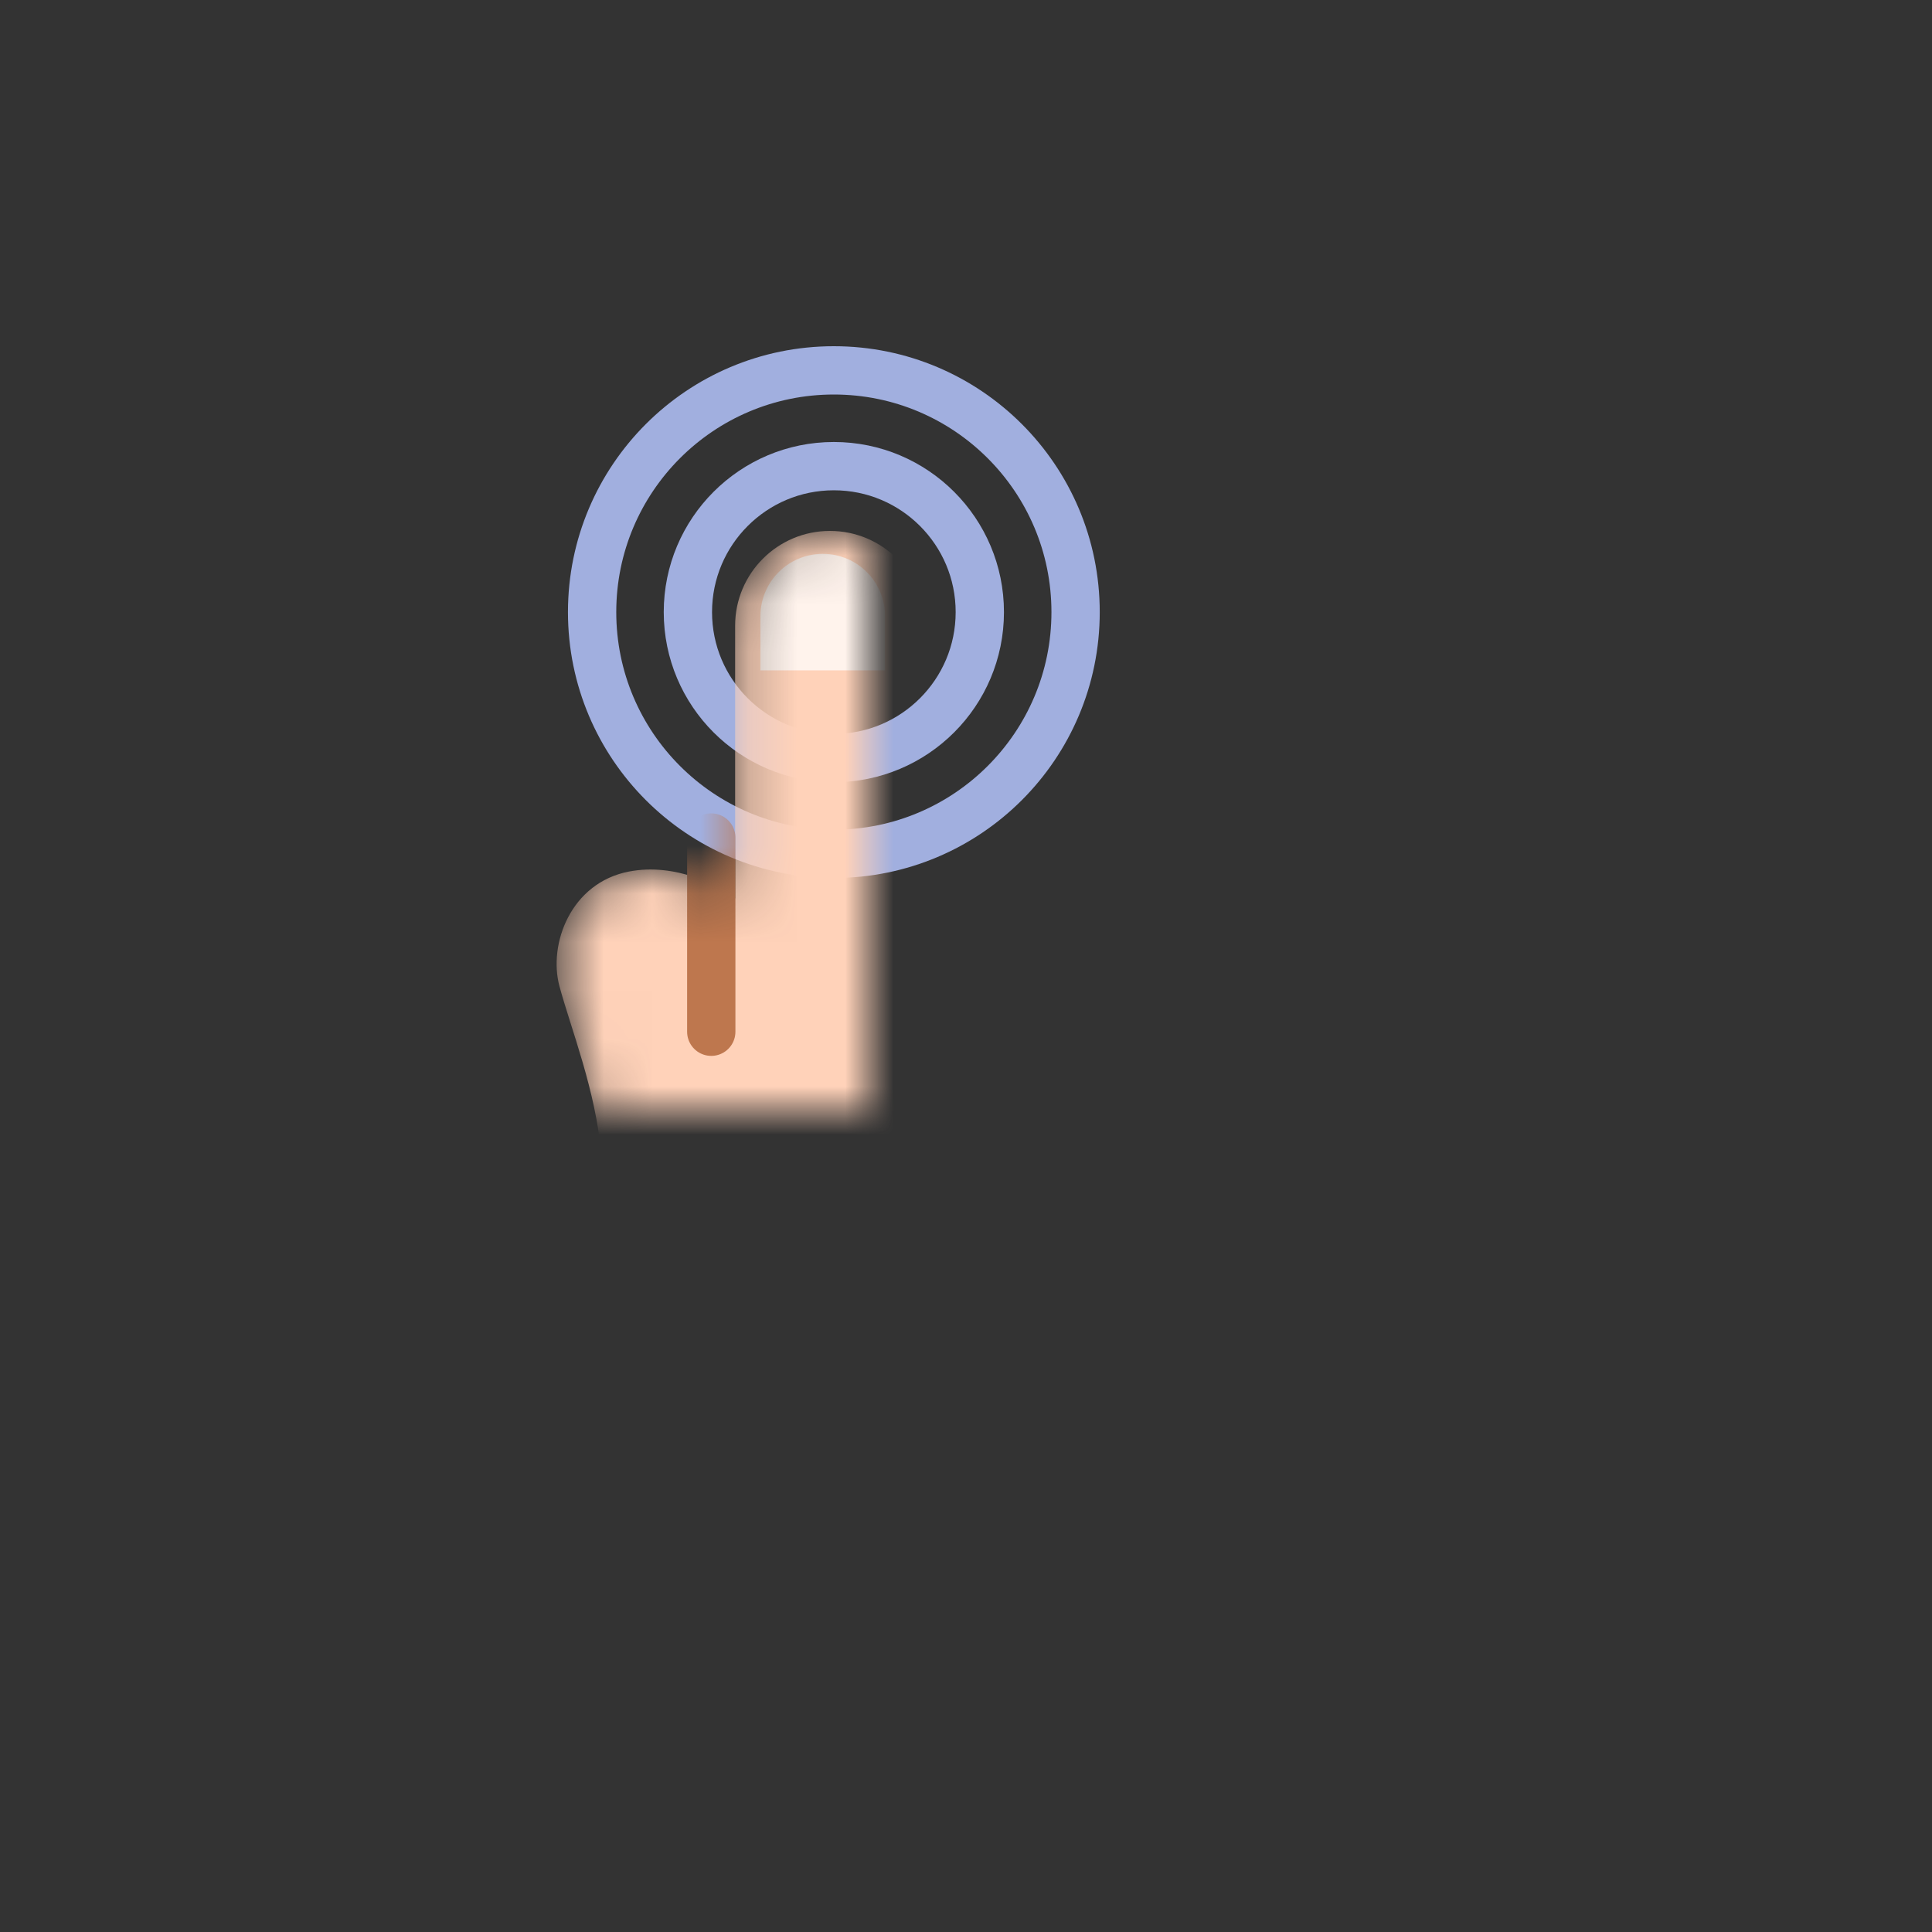
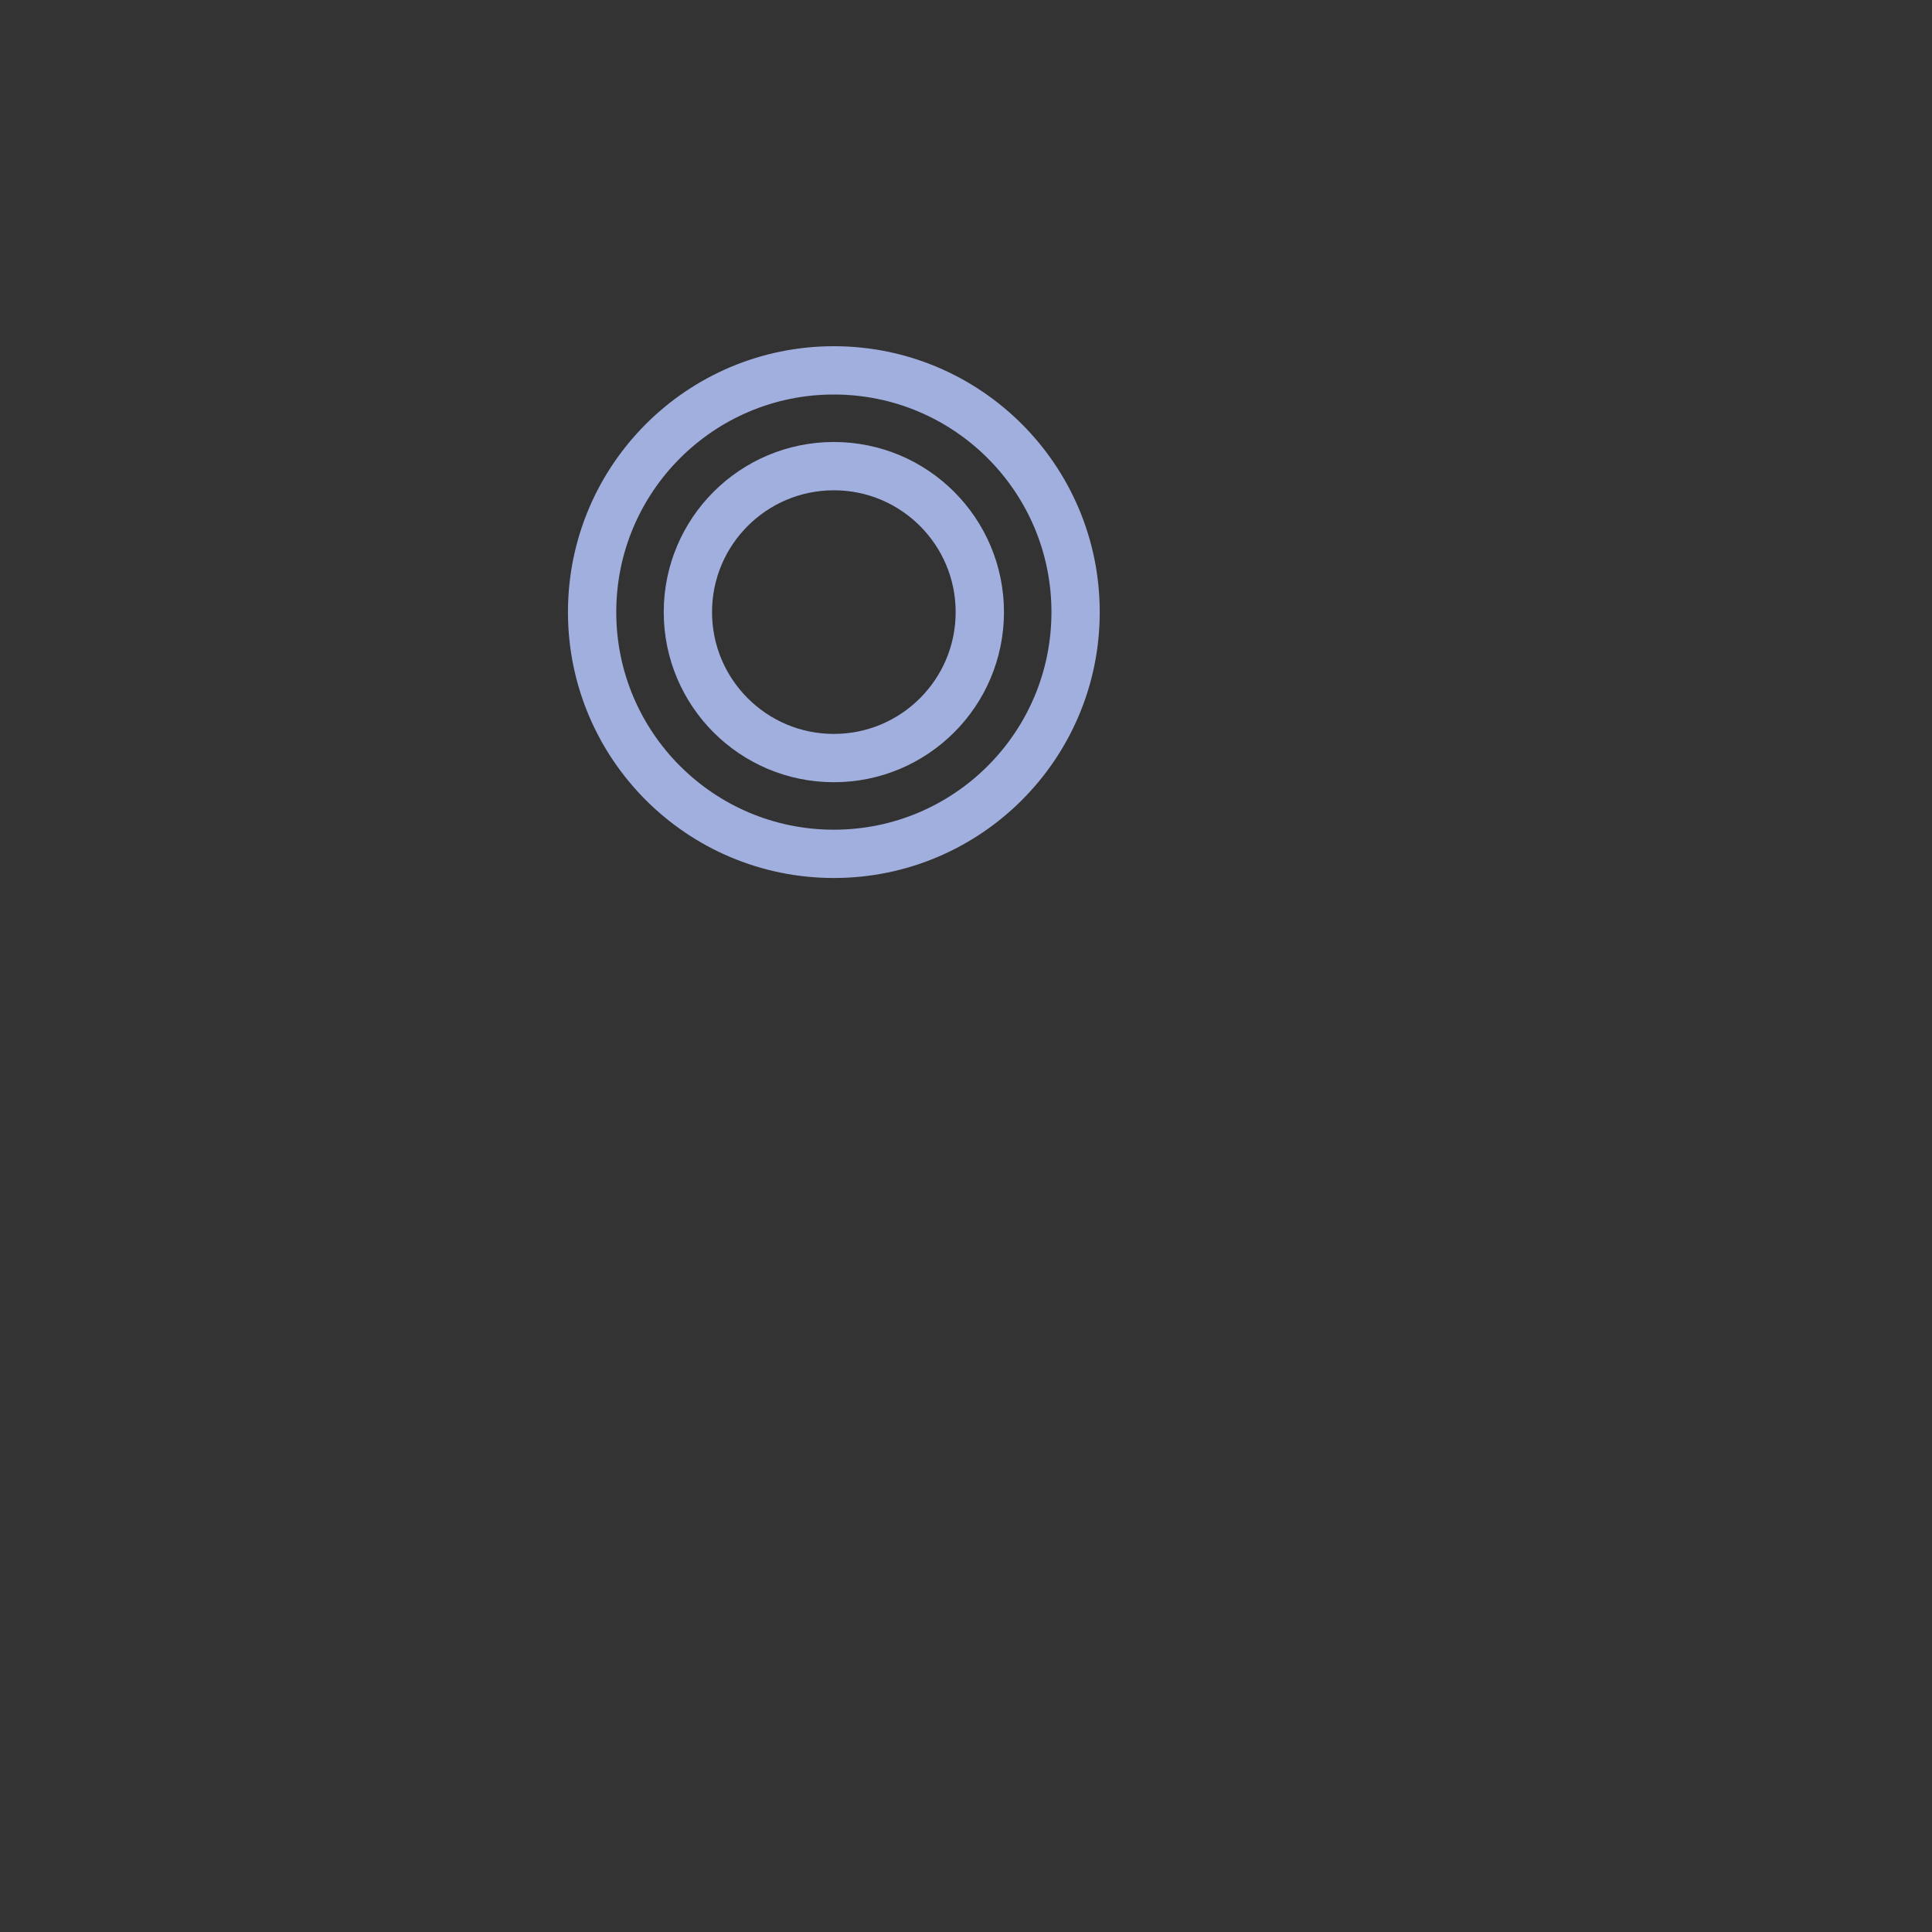
<svg xmlns="http://www.w3.org/2000/svg" width="40" height="40" viewBox="0 0 40 40" fill="none">
  <rect x="0" y="0" width="40" height="40" fill="#333333" stroke="none" />
  <circle cx="17.264" cy="12.673" r="3.022" stroke="url(#paint0_linear_101_742)" />
  <circle cx="17.264" cy="12.673" r="5.005" stroke="url(#paint1_linear_101_742)" />
  <mask id="mask0_101_742" style="mask-type:alpha" maskUnits="SpaceOnUse" x="11" y="10" width="18" height="23">
-     <path d="M13.023 18.044C13.99 17.858 14.89 18.338 15.22 18.601V12.955C15.22 11.871 16.099 10.992 17.183 10.992C18.268 10.992 19.147 11.871 19.147 12.955V16.333C20.895 15.594 21.968 16.784 22.286 17.472C24.047 16.819 24.963 17.983 25.409 18.644C27.894 18.37 28.408 19.844 28.47 20.447V24.226C28.54 25.747 28.059 29.265 25.57 31.174C22.458 33.561 18.168 33.262 15.255 30.984C12.341 28.706 12.558 25.25 12.45 23.918C12.341 22.585 11.814 21.283 11.582 20.415C11.35 19.547 11.814 18.277 13.023 18.044Z" fill="url(#paint2_linear_101_742)" />
-   </mask>
+     </mask>
  <g mask="url(#mask0_101_742)">
-     <path d="M13.023 18.044C13.99 17.858 14.89 18.338 15.22 18.601V12.955C15.22 11.871 16.099 10.992 17.183 10.992C18.268 10.992 19.147 11.871 19.147 12.955V16.333C20.895 15.594 21.968 16.784 22.286 17.472C24.047 16.819 24.963 17.983 25.409 18.644C27.894 18.37 28.408 19.844 28.47 20.447V24.226C28.54 25.747 28.059 29.265 25.57 31.174C22.458 33.561 18.168 33.262 15.255 30.984C12.341 28.706 12.558 25.25 12.45 23.918C12.341 22.585 11.814 21.283 11.582 20.415C11.35 19.547 11.814 18.277 13.023 18.044Z" fill="url(#paint3_linear_101_742)" />
    <path d="M18.324 13.879H15.744V12.757C15.744 12.044 16.322 11.467 17.034 11.467C17.747 11.467 18.324 12.044 18.324 12.757V13.879Z" fill="#FFF3EC" />
-     <path opacity="0.7" d="M20.951 31.042C14.66 31.042 11.742 27.277 11.068 25.395C11.068 28.696 12.984 33.732 21.209 33.732C27.789 33.732 29.016 25.3 28.844 21.576C28.809 24.404 27.241 31.042 20.951 31.042Z" fill="#F39169" />
    <path d="M25.909 17.378V21.399" stroke="#BE774E" stroke-linecap="round" />
    <path d="M22.817 16.41V20.431" stroke="#BE774E" stroke-linecap="round" />
    <path d="M19.649 15.813V19.835" stroke="#BE774E" stroke-linecap="round" />
-     <path d="M14.726 17.34V21.361" stroke="#BE774E" stroke-linecap="round" />
  </g>
  <defs>
    <linearGradient id="paint0_linear_101_742" x1="17.264" y1="9.15" x2="17.264" y2="16.195" gradientUnits="SpaceOnUse">
      <stop stop-color="#A1AFDF" />
      <stop offset="1" stop-color="#8D9CCE" />
    </linearGradient>
    <linearGradient id="paint1_linear_101_742" x1="17.264" y1="7.167" x2="17.264" y2="18.178" gradientUnits="SpaceOnUse">
      <stop stop-color="#A1AFDF" />
      <stop offset="1" stop-color="#8D9CCE" />
    </linearGradient>
    <linearGradient id="paint2_linear_101_742" x1="20" y1="10.992" x2="20" y2="32.833" gradientUnits="SpaceOnUse">
      <stop stop-color="#FFD2B9" />
      <stop offset="1" stop-color="#FCAC7F" />
    </linearGradient>
    <linearGradient id="paint3_linear_101_742" x1="20" y1="10.992" x2="20" y2="32.833" gradientUnits="SpaceOnUse">
      <stop stop-color="#FFD2B9" />
      <stop offset="1" stop-color="#FCAC7F" />
    </linearGradient>
  </defs>
</svg>